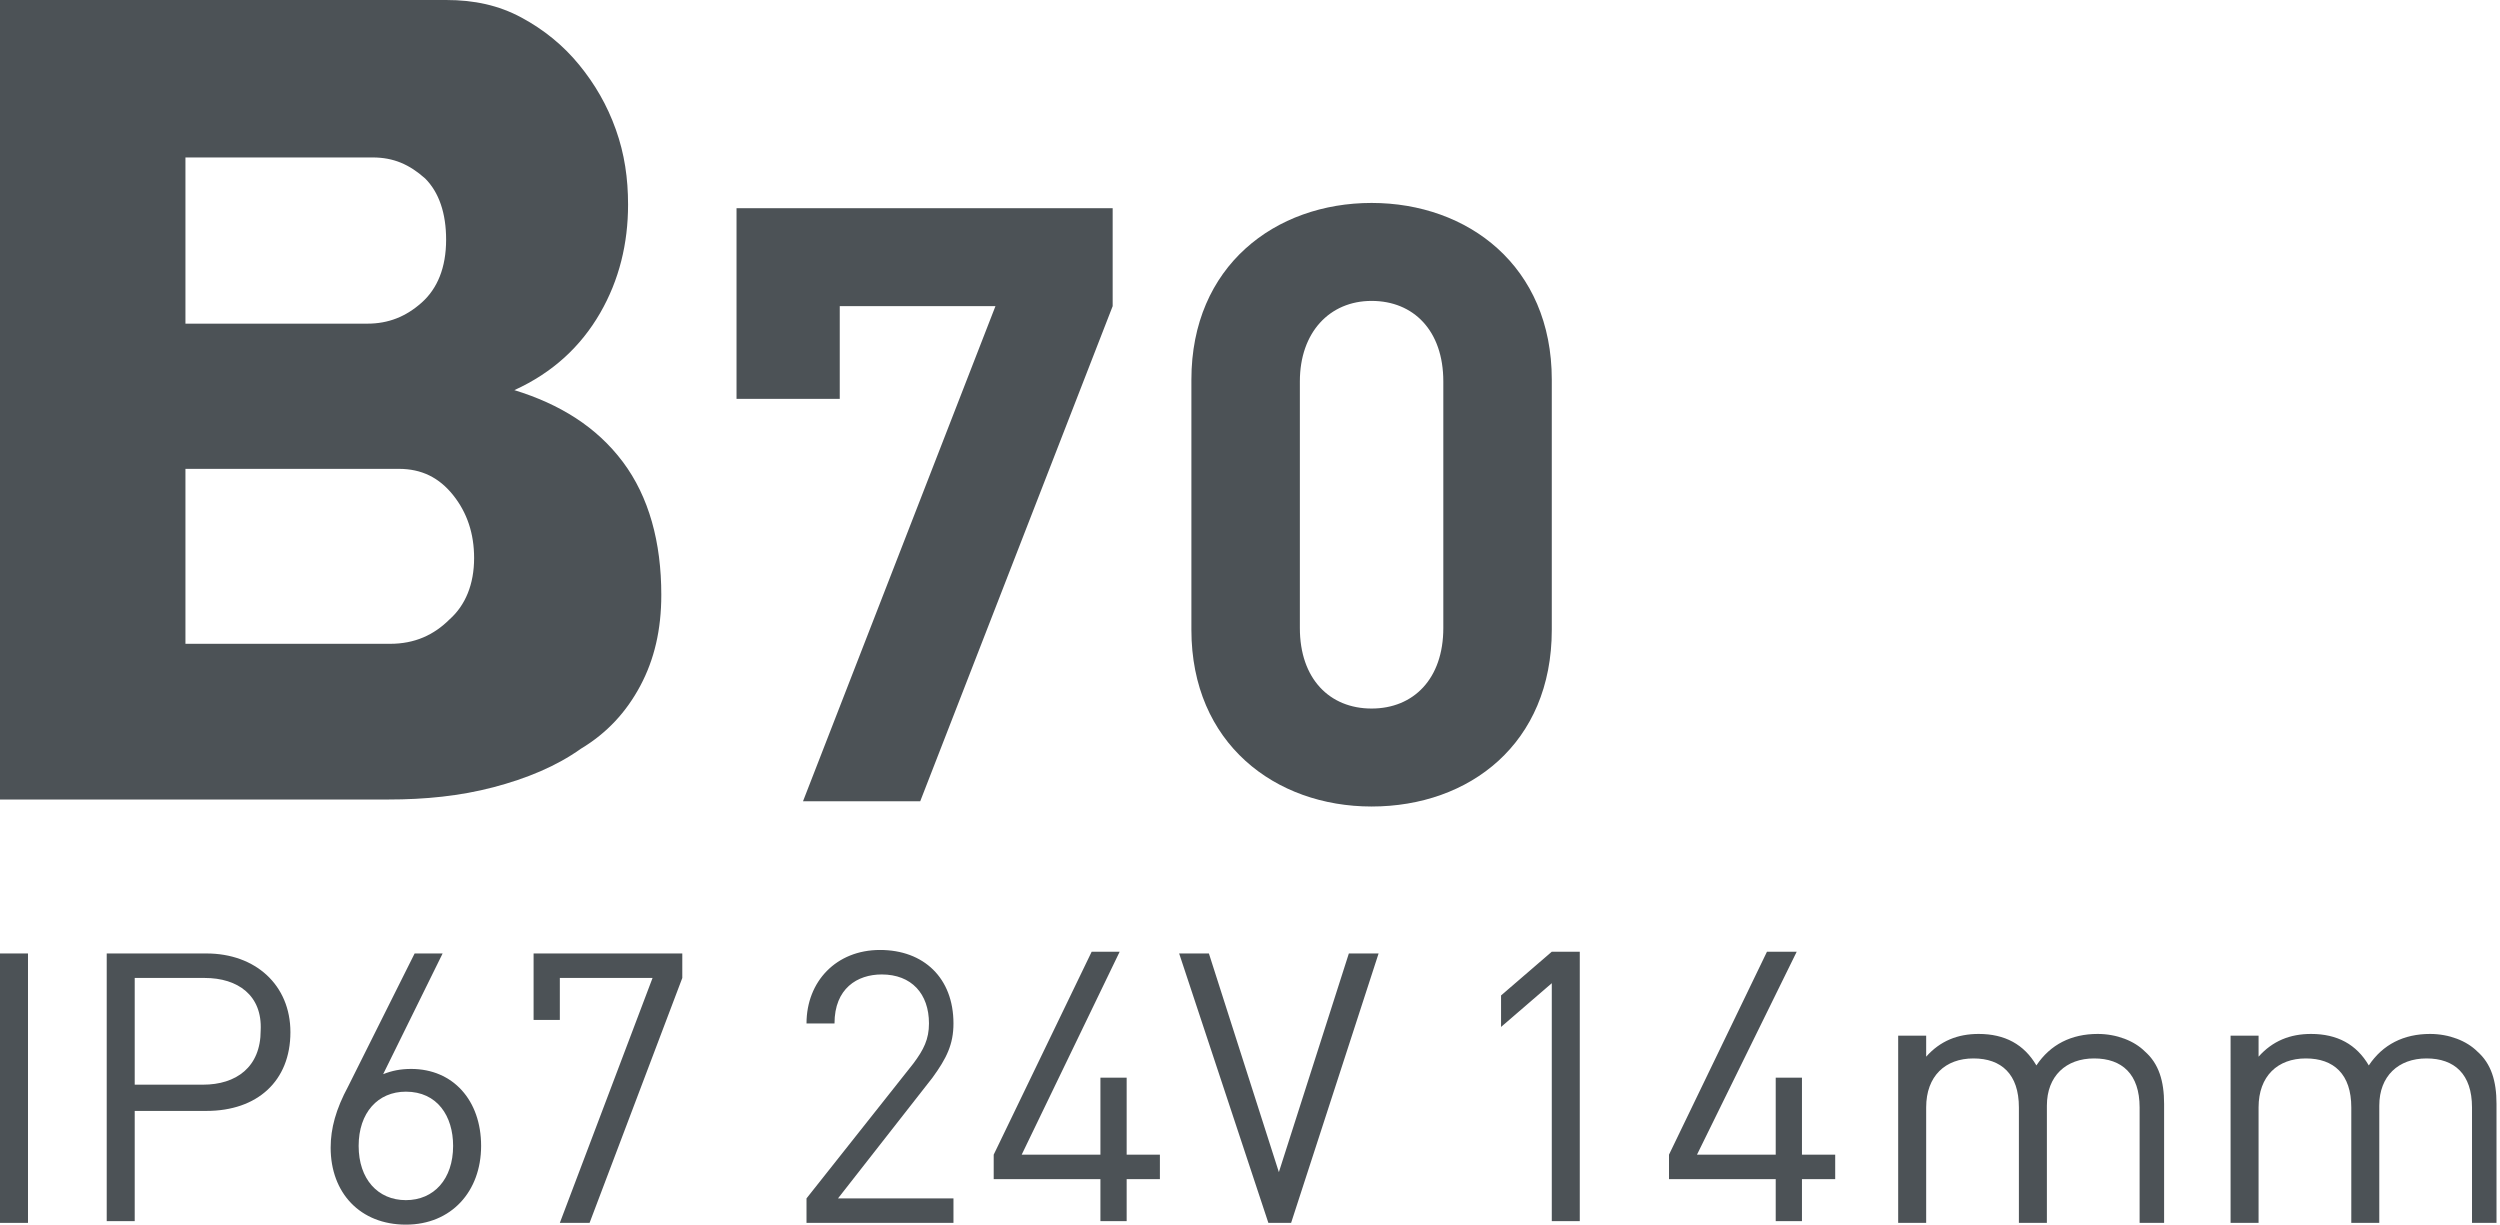
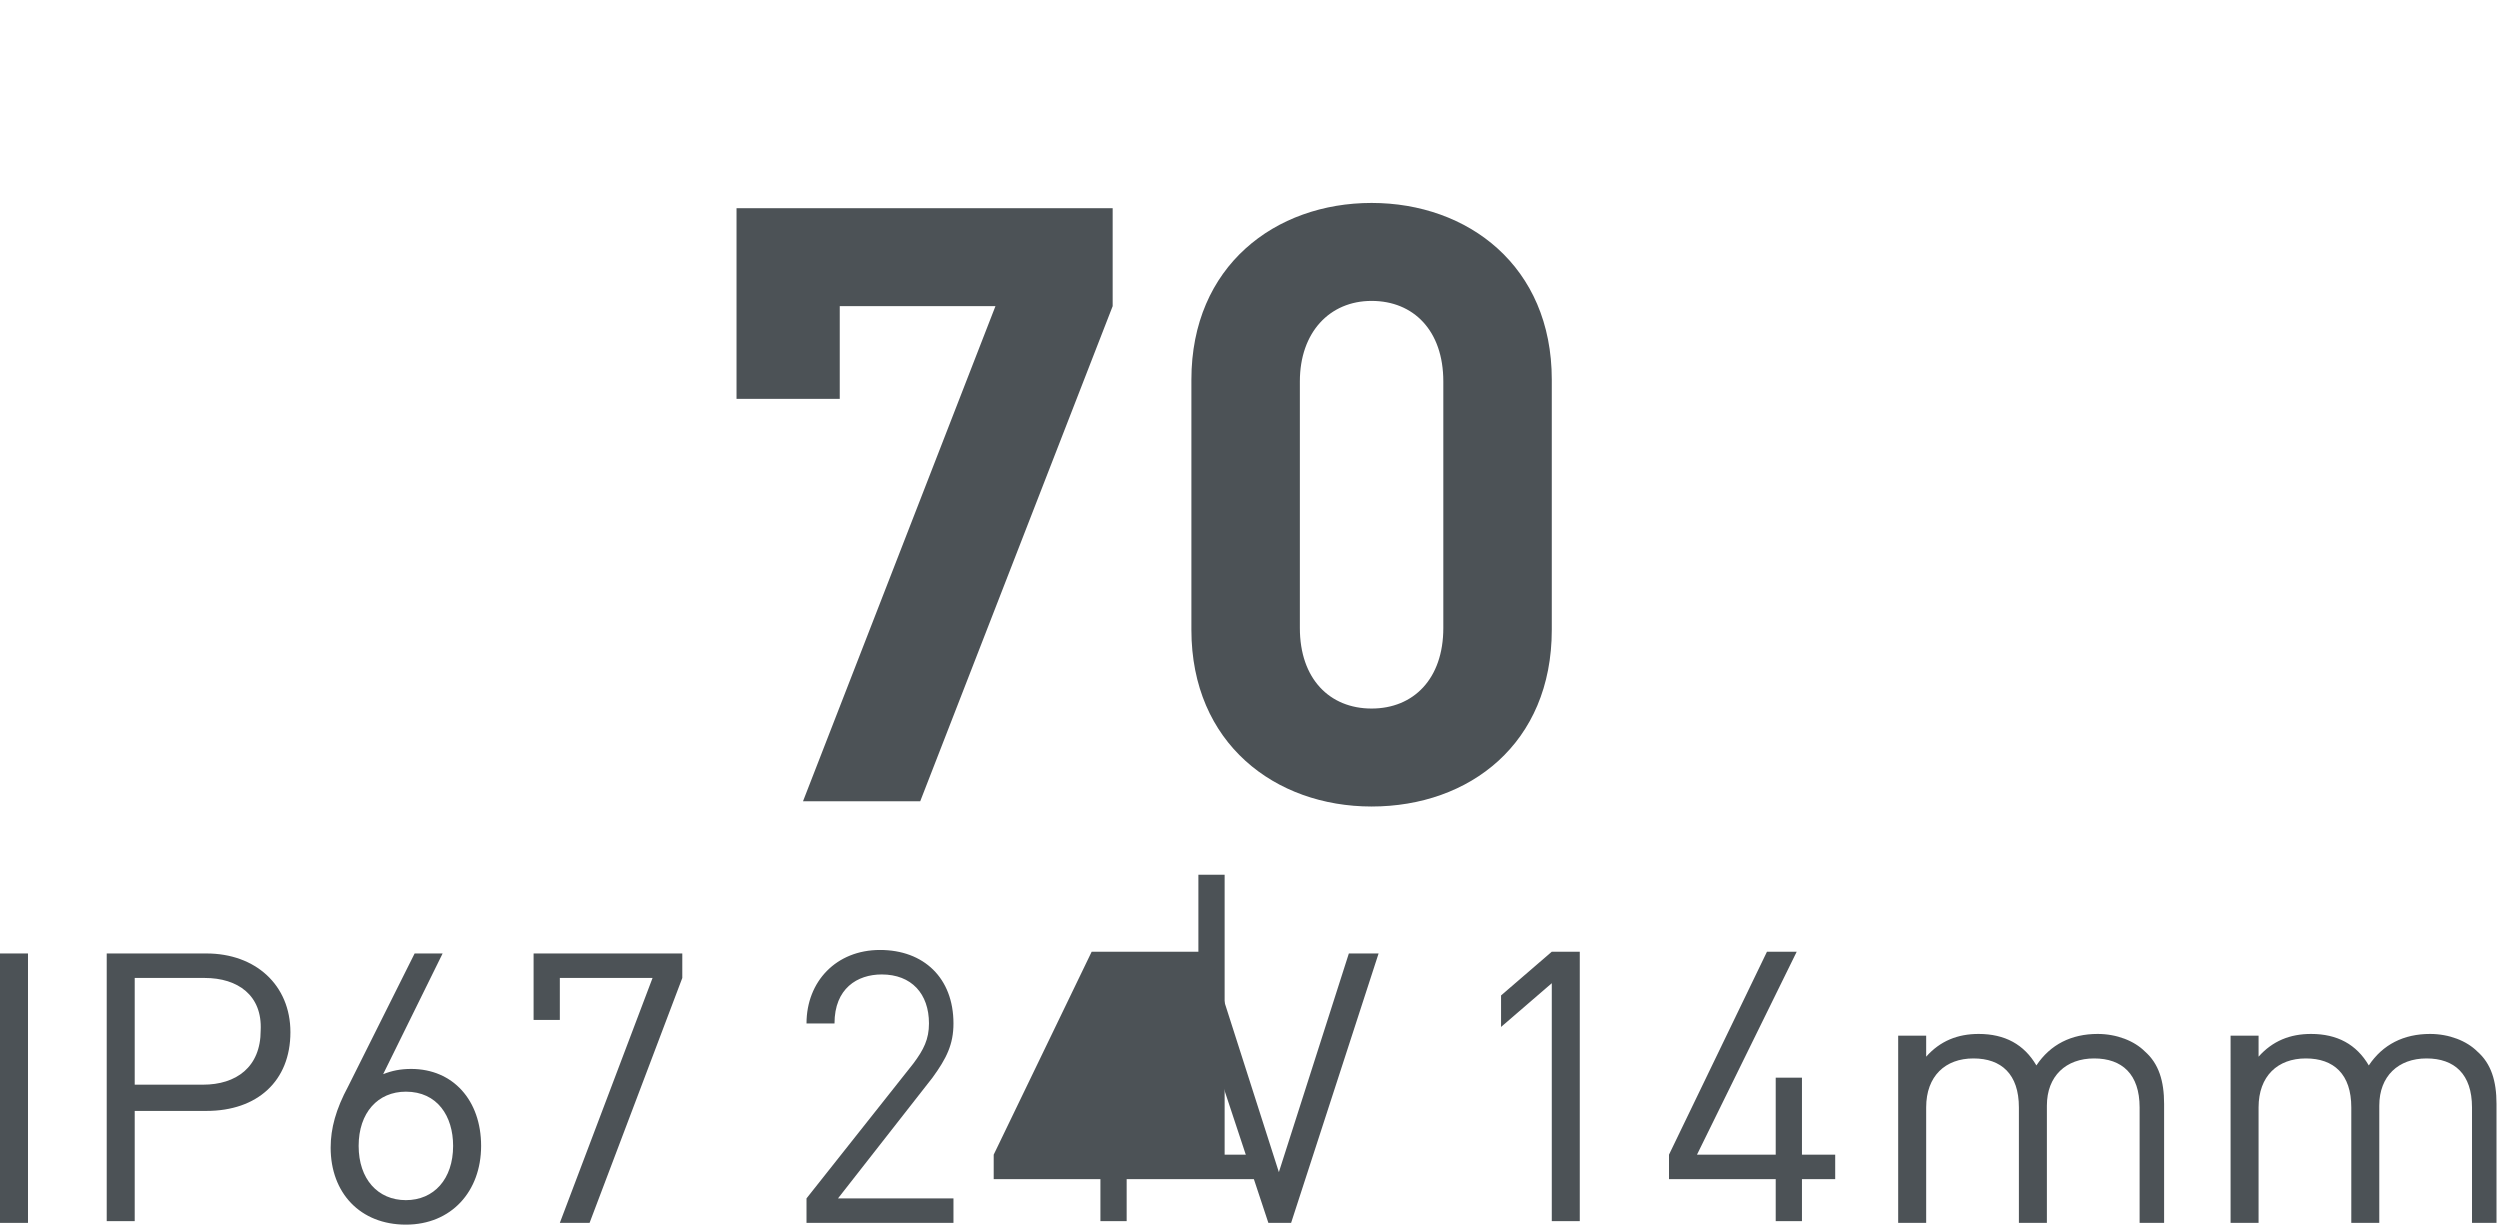
<svg xmlns="http://www.w3.org/2000/svg" version="1.1" id="Слой_1" x="0px" y="0px" viewBox="0 0 142.9 70" style="enable-background:new 0 0 142.9 70;" xml:space="preserve">
  <style type="text/css">
	.st0{fill:#4C5256;}
</style>
  <g>
    <path class="st0" d="M0,69.9V54.5h1.6v15.4H0z" />
    <path class="st0" d="M11.8,63.5H7.7v6.3H6.1V54.5h5.7c2.8,0,4.8,1.8,4.8,4.5C16.6,61.8,14.7,63.5,11.8,63.5z M11.7,55.9H7.7v6.1   h3.9c1.9,0,3.3-1,3.3-3.1C15,56.9,13.6,55.9,11.7,55.9z" />
    <path class="st0" d="M23.2,70c-2.6,0-4.3-1.8-4.3-4.4c0-1.1,0.3-2.2,1-3.5l3.8-7.6h1.6l-3.4,6.9c0.5-0.2,1-0.3,1.6-0.3   c2.4,0,4,1.8,4,4.4C27.5,68.1,25.8,70,23.2,70z M23.2,62.4c-1.6,0-2.7,1.2-2.7,3.1c0,1.9,1.1,3.1,2.7,3.1c1.6,0,2.7-1.2,2.7-3.1   C25.9,63.8,25,62.4,23.2,62.4z" />
    <path class="st0" d="M33.7,69.9H32l5.3-14H32v2.4h-1.5v-3.8H39v1.4L33.7,69.9z" />
    <path class="st0" d="M46.1,69.9v-1.4l6.1-7.7c0.6-0.8,0.9-1.4,0.9-2.3c0-1.7-1-2.8-2.7-2.8c-1.4,0-2.7,0.8-2.7,2.8h-1.6   c0-2.4,1.7-4.2,4.2-4.2c2.5,0,4.2,1.6,4.2,4.2c0,1.2-0.4,2-1.2,3.1l-5.4,6.9h6.6v1.4H46.1z" />
-     <path class="st0" d="M64.4,67.4v2.4h-1.5v-2.4h-6.1V66l5.6-11.6H64L58.4,66h4.5v-4.4h1.5V66h1.9v1.4H64.4z" />
+     <path class="st0" d="M64.4,67.4v2.4h-1.5v-2.4h-6.1V66l5.6-11.6H64h4.5v-4.4h1.5V66h1.9v1.4H64.4z" />
    <path class="st0" d="M73.8,69.9h-1.3l-5.1-15.4h1.7l4,12.5l4-12.5h1.7L73.8,69.9z" />
    <path class="st0" d="M88.7,69.9V56.2l-2.9,2.5v-1.8l2.9-2.5h1.6v15.4H88.7z" />
    <path class="st0" d="M103,67.4v2.4h-1.5v-2.4h-6.1V66l5.6-11.6h1.7L97,66h4.5v-4.4h1.5V66h1.9v1.4H103z" />
    <path class="st0" d="M122.3,69.9v-6.6c0-1.9-1-2.8-2.6-2.8c-1.6,0-2.7,1-2.7,2.7v6.7h-1.6v-6.6c0-1.9-1-2.8-2.6-2.8   c-1.6,0-2.7,1-2.7,2.8v6.6h-1.6V59.2h1.6v1.2c0.8-0.9,1.8-1.3,3-1.3c1.5,0,2.6,0.6,3.3,1.8c0.8-1.2,2-1.8,3.5-1.8   c1.1,0,2.1,0.4,2.7,1c0.8,0.7,1.1,1.7,1.1,3v6.8H122.3z" />
    <path class="st0" d="M141.3,69.9v-6.6c0-1.9-1-2.8-2.6-2.8c-1.6,0-2.7,1-2.7,2.7v6.7h-1.6v-6.6c0-1.9-1-2.8-2.6-2.8   c-1.6,0-2.7,1-2.7,2.8v6.6h-1.6V59.2h1.6v1.2c0.8-0.9,1.8-1.3,3-1.3c1.5,0,2.6,0.6,3.3,1.8c0.8-1.2,2-1.8,3.5-1.8   c1.1,0,2.1,0.4,2.7,1c0.8,0.7,1.1,1.7,1.1,3v6.8H141.3z" />
  </g>
-   <path class="st0" d="M37.8,34c0,2-0.4,3.7-1.2,5.2c-0.8,1.5-1.9,2.7-3.4,3.6c-1.4,1-3.1,1.7-5,2.2c-1.9,0.5-3.9,0.7-6,0.7H0V0h25.5  c1.6,0,3,0.3,4.3,1c1.3,0.7,2.4,1.6,3.3,2.7c0.9,1.1,1.6,2.3,2.1,3.7c0.5,1.4,0.7,2.8,0.7,4.3c0,2.2-0.5,4.3-1.6,6.2  c-1.1,1.9-2.7,3.4-4.9,4.4c2.6,0.8,4.7,2.1,6.2,4.1C37.1,28.4,37.8,31,37.8,34z M10.6,9v9.5H21c1.2,0,2.2-0.4,3.1-1.2  c0.9-0.8,1.4-2,1.4-3.6c0-1.5-0.4-2.7-1.2-3.5C23.4,9.4,22.5,9,21.3,9H10.6z M27.1,31.9c0-1.4-0.4-2.6-1.2-3.6  c-0.8-1-1.8-1.5-3.1-1.5H10.6v10h11.7c1.4,0,2.5-0.5,3.4-1.4C26.6,34.6,27.1,33.4,27.1,31.9z" />
  <path class="st0" d="M52.6,45.8h-6.7l11-28.3H48v5.3h-5.9V11.9h21.5v5.6L52.6,45.8z" />
  <path class="st0" d="M78.4,46.1c-5.5,0-10.3-3.6-10.3-10.1V21.7c0-6.5,4.8-10.1,10.3-10.1s10.3,3.6,10.3,10.1V36  C88.7,42.5,84,46.1,78.4,46.1z M82.5,21.8c0-2.9-1.7-4.6-4.1-4.6s-4.1,1.8-4.1,4.6v14.1c0,2.9,1.7,4.6,4.1,4.6s4.1-1.7,4.1-4.6V21.8  z" />
</svg>